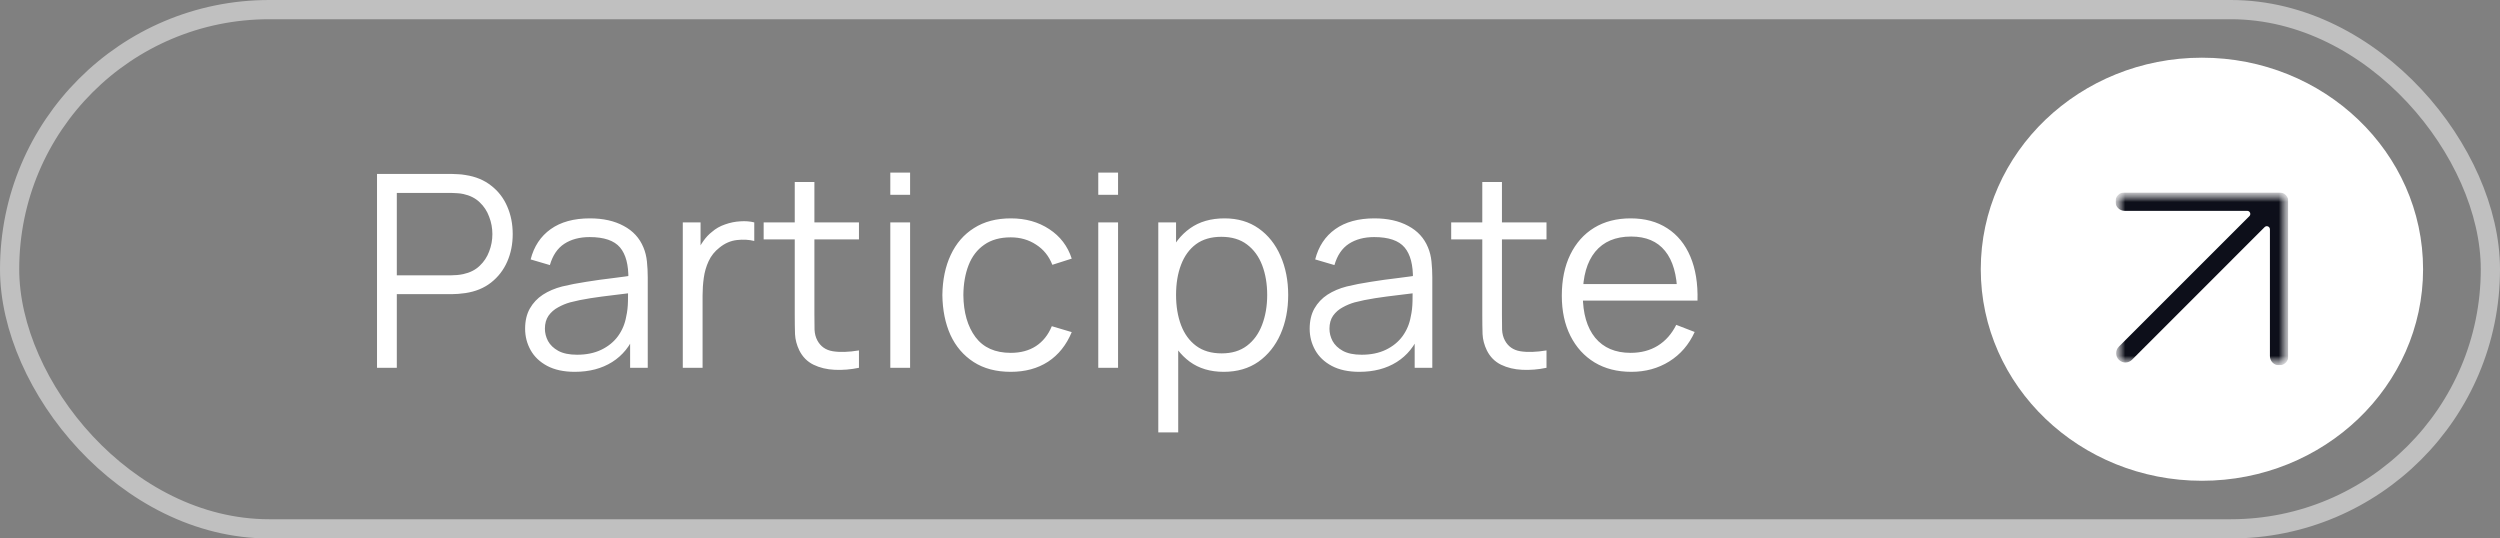
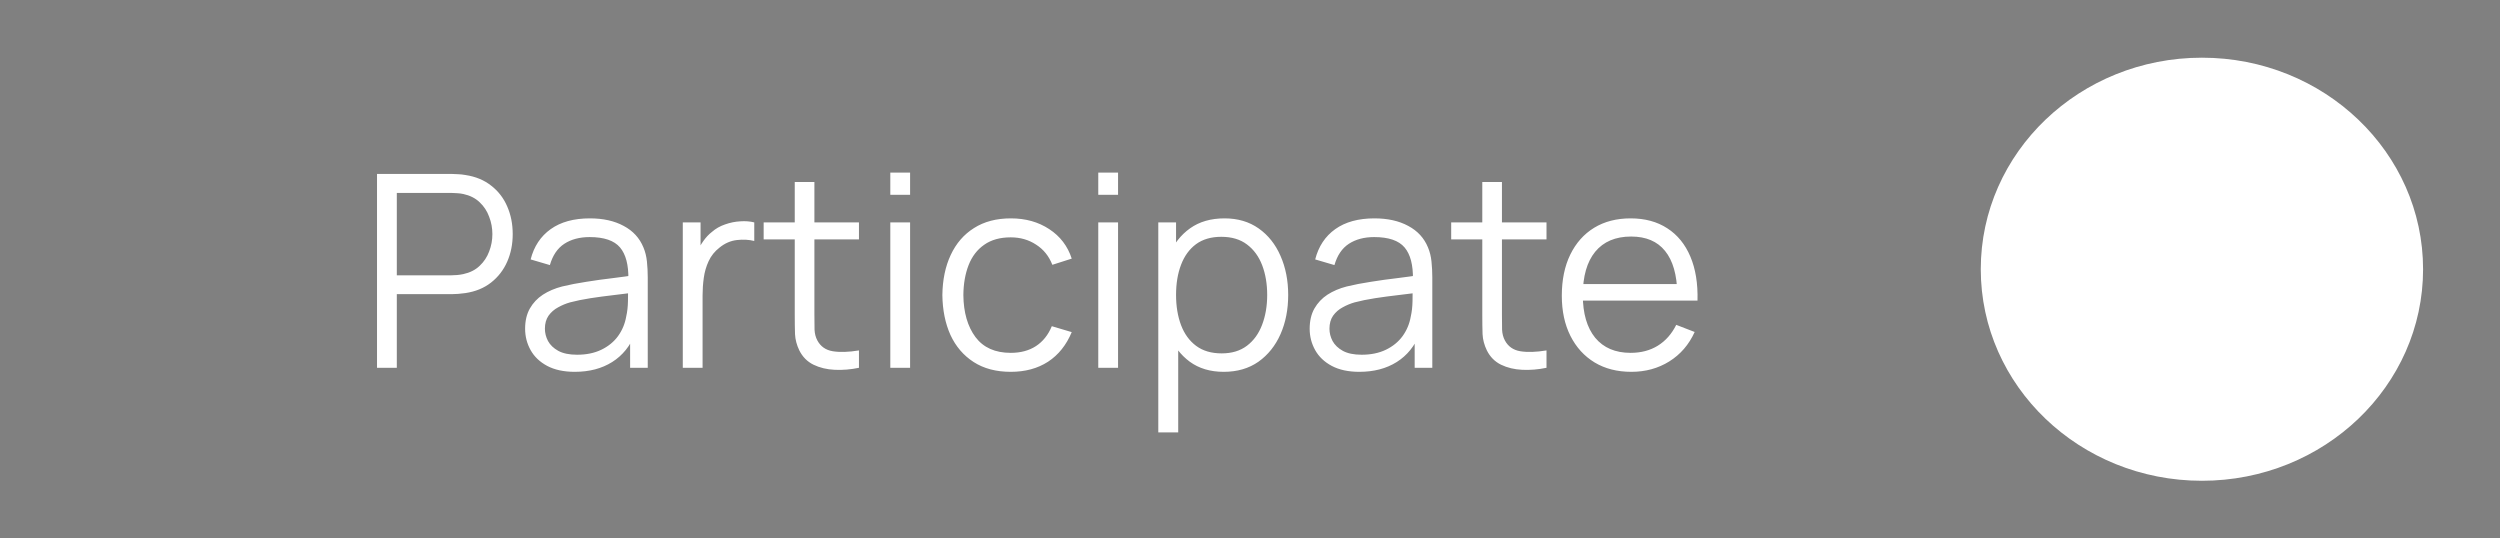
<svg xmlns="http://www.w3.org/2000/svg" width="130" height="28" viewBox="0 0 130 28" fill="none">
  <rect x="0" y="0" width="130" height="28" fill="#808080" stroke="none" />
-   <rect x="0.5" y="0.5" width="129" height="27" rx="13.5" stroke="white" stroke-opacity="0.5" />
  <path d="M19.605 19.125V9.045H23.497C23.595 9.045 23.705 9.05 23.826 9.059C23.952 9.064 24.078 9.078 24.204 9.101C24.731 9.18 25.177 9.365 25.541 9.654C25.91 9.939 26.187 10.298 26.374 10.732C26.565 11.166 26.661 11.647 26.661 12.174C26.661 12.697 26.565 13.175 26.374 13.609C26.183 14.043 25.903 14.405 25.534 14.694C25.17 14.979 24.727 15.161 24.204 15.24C24.078 15.259 23.952 15.273 23.826 15.282C23.705 15.291 23.595 15.296 23.497 15.296H20.634V19.125H19.605ZM20.634 14.316H23.469C23.553 14.316 23.651 14.311 23.763 14.302C23.875 14.293 23.985 14.276 24.092 14.253C24.437 14.178 24.72 14.036 24.939 13.826C25.163 13.616 25.329 13.366 25.436 13.077C25.548 12.788 25.604 12.487 25.604 12.174C25.604 11.861 25.548 11.56 25.436 11.271C25.329 10.977 25.163 10.725 24.939 10.515C24.72 10.305 24.437 10.163 24.092 10.088C23.985 10.065 23.875 10.051 23.763 10.046C23.651 10.037 23.553 10.032 23.469 10.032H20.634V14.316ZM29.889 19.335C29.32 19.335 28.841 19.232 28.454 19.027C28.071 18.822 27.784 18.549 27.593 18.208C27.402 17.867 27.306 17.496 27.306 17.095C27.306 16.684 27.388 16.334 27.551 16.045C27.719 15.751 27.945 15.511 28.23 15.324C28.519 15.137 28.853 14.995 29.231 14.897C29.614 14.804 30.036 14.722 30.498 14.652C30.965 14.577 31.42 14.514 31.863 14.463C32.311 14.407 32.703 14.353 33.039 14.302L32.675 14.526C32.689 13.779 32.544 13.226 32.241 12.867C31.938 12.508 31.41 12.328 30.659 12.328C30.141 12.328 29.702 12.445 29.343 12.678C28.988 12.911 28.739 13.28 28.594 13.784L27.593 13.49C27.766 12.813 28.113 12.288 28.636 11.915C29.159 11.542 29.838 11.355 30.673 11.355C31.364 11.355 31.949 11.486 32.43 11.747C32.915 12.004 33.258 12.377 33.459 12.867C33.552 13.086 33.613 13.331 33.641 13.602C33.669 13.873 33.683 14.148 33.683 14.428V19.125H32.766V17.228L33.032 17.34C32.775 17.989 32.376 18.483 31.835 18.824C31.294 19.165 30.645 19.335 29.889 19.335ZM30.008 18.446C30.489 18.446 30.909 18.36 31.268 18.187C31.627 18.014 31.917 17.779 32.136 17.48C32.355 17.177 32.498 16.836 32.563 16.458C32.619 16.215 32.649 15.949 32.654 15.66C32.659 15.366 32.661 15.147 32.661 15.002L33.053 15.205C32.703 15.252 32.323 15.298 31.912 15.345C31.506 15.392 31.105 15.445 30.708 15.506C30.316 15.567 29.961 15.639 29.644 15.723C29.429 15.784 29.222 15.87 29.021 15.982C28.82 16.089 28.655 16.234 28.524 16.416C28.398 16.598 28.335 16.824 28.335 17.095C28.335 17.314 28.389 17.527 28.496 17.732C28.608 17.937 28.785 18.108 29.028 18.243C29.275 18.378 29.602 18.446 30.008 18.446ZM35.505 19.125V11.565H36.429V13.385L36.247 13.147C36.331 12.923 36.441 12.718 36.576 12.531C36.712 12.34 36.859 12.183 37.017 12.062C37.213 11.889 37.442 11.759 37.703 11.67C37.965 11.577 38.228 11.523 38.494 11.509C38.76 11.49 39.003 11.509 39.222 11.565V12.531C38.947 12.461 38.646 12.445 38.319 12.482C37.993 12.519 37.692 12.65 37.416 12.874C37.164 13.07 36.975 13.306 36.849 13.581C36.723 13.852 36.639 14.141 36.597 14.449C36.555 14.752 36.534 15.053 36.534 15.352V19.125H35.505ZM44.666 19.125C44.242 19.214 43.822 19.249 43.406 19.23C42.996 19.211 42.627 19.123 42.3 18.964C41.978 18.805 41.733 18.558 41.565 18.222C41.43 17.942 41.355 17.66 41.341 17.375C41.332 17.086 41.327 16.757 41.327 16.388V9.465H42.349V16.346C42.349 16.663 42.352 16.929 42.356 17.144C42.366 17.354 42.415 17.541 42.503 17.704C42.671 18.017 42.937 18.203 43.301 18.264C43.67 18.325 44.125 18.311 44.666 18.222V19.125ZM39.71 12.447V11.565H44.666V12.447H39.71ZM46.296 10.13V8.975H47.325V10.13H46.296ZM46.296 19.125V11.565H47.325V19.125H46.296ZM52.559 19.335C51.799 19.335 51.155 19.165 50.627 18.824C50.1 18.483 49.699 18.014 49.423 17.417C49.153 16.815 49.013 16.124 49.003 15.345C49.013 14.552 49.157 13.856 49.437 13.259C49.717 12.657 50.121 12.19 50.648 11.859C51.176 11.523 51.815 11.355 52.566 11.355C53.332 11.355 53.997 11.542 54.561 11.915C55.131 12.288 55.52 12.799 55.73 13.448L54.722 13.77C54.545 13.317 54.263 12.967 53.875 12.72C53.493 12.468 53.054 12.342 52.559 12.342C52.004 12.342 51.544 12.47 51.18 12.727C50.816 12.979 50.546 13.331 50.368 13.784C50.191 14.237 50.1 14.757 50.095 15.345C50.105 16.25 50.315 16.978 50.725 17.529C51.136 18.075 51.747 18.348 52.559 18.348C53.073 18.348 53.509 18.231 53.868 17.998C54.232 17.76 54.508 17.415 54.694 16.962L55.73 17.27C55.45 17.942 55.04 18.455 54.498 18.81C53.957 19.16 53.311 19.335 52.559 19.335ZM57.11 10.13V8.975H58.139V10.13H57.11ZM57.11 19.125V11.565H58.139V19.125H57.11ZM63.633 19.335C62.938 19.335 62.349 19.16 61.869 18.81C61.388 18.455 61.024 17.977 60.777 17.375C60.529 16.768 60.406 16.089 60.406 15.338C60.406 14.573 60.529 13.891 60.777 13.294C61.029 12.692 61.398 12.218 61.883 11.873C62.368 11.528 62.965 11.355 63.675 11.355C64.365 11.355 64.958 11.53 65.453 11.88C65.948 12.23 66.326 12.706 66.587 13.308C66.853 13.91 66.986 14.587 66.986 15.338C66.986 16.094 66.853 16.773 66.587 17.375C66.321 17.977 65.938 18.455 65.439 18.81C64.939 19.16 64.338 19.335 63.633 19.335ZM60.231 22.485V11.565H61.155V17.256H61.267V22.485H60.231ZM63.528 18.376C64.055 18.376 64.494 18.243 64.844 17.977C65.194 17.711 65.455 17.349 65.628 16.892C65.805 16.43 65.894 15.912 65.894 15.338C65.894 14.769 65.808 14.255 65.635 13.798C65.462 13.341 65.198 12.979 64.844 12.713C64.494 12.447 64.048 12.314 63.507 12.314C62.98 12.314 62.541 12.442 62.191 12.699C61.846 12.956 61.587 13.313 61.414 13.77C61.241 14.223 61.155 14.745 61.155 15.338C61.155 15.921 61.241 16.444 61.414 16.906C61.587 17.363 61.848 17.723 62.198 17.984C62.548 18.245 62.991 18.376 63.528 18.376ZM70.686 19.335C70.117 19.335 69.638 19.232 69.251 19.027C68.868 18.822 68.581 18.549 68.39 18.208C68.199 17.867 68.103 17.496 68.103 17.095C68.103 16.684 68.185 16.334 68.348 16.045C68.516 15.751 68.742 15.511 69.027 15.324C69.316 15.137 69.65 14.995 70.028 14.897C70.411 14.804 70.833 14.722 71.295 14.652C71.762 14.577 72.217 14.514 72.66 14.463C73.108 14.407 73.5 14.353 73.836 14.302L73.472 14.526C73.486 13.779 73.341 13.226 73.038 12.867C72.735 12.508 72.207 12.328 71.456 12.328C70.938 12.328 70.499 12.445 70.14 12.678C69.785 12.911 69.536 13.28 69.391 13.784L68.39 13.49C68.563 12.813 68.91 12.288 69.433 11.915C69.956 11.542 70.635 11.355 71.47 11.355C72.161 11.355 72.746 11.486 73.227 11.747C73.712 12.004 74.055 12.377 74.256 12.867C74.349 13.086 74.41 13.331 74.438 13.602C74.466 13.873 74.48 14.148 74.48 14.428V19.125H73.563V17.228L73.829 17.34C73.572 17.989 73.173 18.483 72.632 18.824C72.091 19.165 71.442 19.335 70.686 19.335ZM70.805 18.446C71.286 18.446 71.706 18.36 72.065 18.187C72.424 18.014 72.714 17.779 72.933 17.48C73.152 17.177 73.295 16.836 73.36 16.458C73.416 16.215 73.446 15.949 73.451 15.66C73.456 15.366 73.458 15.147 73.458 15.002L73.85 15.205C73.5 15.252 73.12 15.298 72.709 15.345C72.303 15.392 71.902 15.445 71.505 15.506C71.113 15.567 70.758 15.639 70.441 15.723C70.226 15.784 70.019 15.87 69.818 15.982C69.617 16.089 69.452 16.234 69.321 16.416C69.195 16.598 69.132 16.824 69.132 17.095C69.132 17.314 69.186 17.527 69.293 17.732C69.405 17.937 69.582 18.108 69.825 18.243C70.072 18.378 70.399 18.446 70.805 18.446ZM80.418 19.125C79.994 19.214 79.574 19.249 79.158 19.23C78.748 19.211 78.379 19.123 78.052 18.964C77.73 18.805 77.485 18.558 77.317 18.222C77.182 17.942 77.107 17.66 77.093 17.375C77.084 17.086 77.079 16.757 77.079 16.388V9.465H78.101V16.346C78.101 16.663 78.104 16.929 78.108 17.144C78.118 17.354 78.167 17.541 78.255 17.704C78.423 18.017 78.689 18.203 79.053 18.264C79.422 18.325 79.877 18.311 80.418 18.222V19.125ZM75.462 12.447V11.565H80.418V12.447H75.462ZM84.833 19.335C84.096 19.335 83.457 19.172 82.915 18.845C82.379 18.518 81.961 18.059 81.662 17.466C81.364 16.873 81.214 16.178 81.214 15.38C81.214 14.554 81.361 13.84 81.655 13.238C81.949 12.636 82.362 12.172 82.894 11.845C83.431 11.518 84.063 11.355 84.791 11.355C85.538 11.355 86.175 11.528 86.702 11.873C87.23 12.214 87.629 12.704 87.899 13.343C88.17 13.982 88.294 14.745 88.27 15.632H87.22V15.268C87.202 14.288 86.989 13.548 86.583 13.049C86.182 12.55 85.594 12.3 84.819 12.3C84.007 12.3 83.384 12.564 82.95 13.091C82.521 13.618 82.306 14.37 82.306 15.345C82.306 16.297 82.521 17.037 82.95 17.564C83.384 18.087 83.998 18.348 84.791 18.348C85.333 18.348 85.804 18.224 86.205 17.977C86.611 17.725 86.931 17.363 87.164 16.892L88.123 17.263C87.825 17.921 87.384 18.432 86.8 18.796C86.222 19.155 85.566 19.335 84.833 19.335ZM81.942 15.632V14.771H87.717V15.632H81.942Z" fill="white" />
  <ellipse cx="114.5" cy="14" rx="11.5" ry="11" fill="white" />
  <g clip-path="url(#clip0_288_1292)">
    <mask id="mask0_288_1292" style="mask-type:luminance" maskUnits="userSpaceOnUse" x="110" y="10" width="9" height="9">
-       <path d="M119 10H110V19H119V10Z" fill="white" />
+       <path d="M119 10H110H119V10Z" fill="white" />
    </mask>
    <g mask="url(#mask0_288_1292)">
      <mask id="mask1_288_1292" style="mask-type:luminance" maskUnits="userSpaceOnUse" x="110" y="10" width="9" height="9">
-         <path d="M119 10H110V19H119V10Z" fill="white" />
-       </mask>
+         </mask>
      <g mask="url(#mask1_288_1292)">
-         <path fill-rule="evenodd" clip-rule="evenodd" d="M110 10.482C110 10.216 110.216 10 110.482 10H118.518C118.784 10 119 10.216 119 10.482V18.518C119 18.784 118.784 19 118.518 19C118.252 19 118.036 18.784 118.036 18.518V11.923C118.036 11.78 117.863 11.708 117.761 11.809L110.862 18.709C110.674 18.897 110.368 18.897 110.18 18.709C109.992 18.521 109.992 18.215 110.18 18.027L116.969 11.239C117.07 11.137 116.998 10.964 116.855 10.964H110.482C110.216 10.964 110 10.748 110 10.482Z" fill="#0D0F1A" />
-       </g>
+         </g>
    </g>
  </g>
  <defs>
    <clipPath id="clip0_288_1292">
      <rect width="9" height="9" fill="white" transform="translate(110 10)" />
    </clipPath>
  </defs>
</svg>